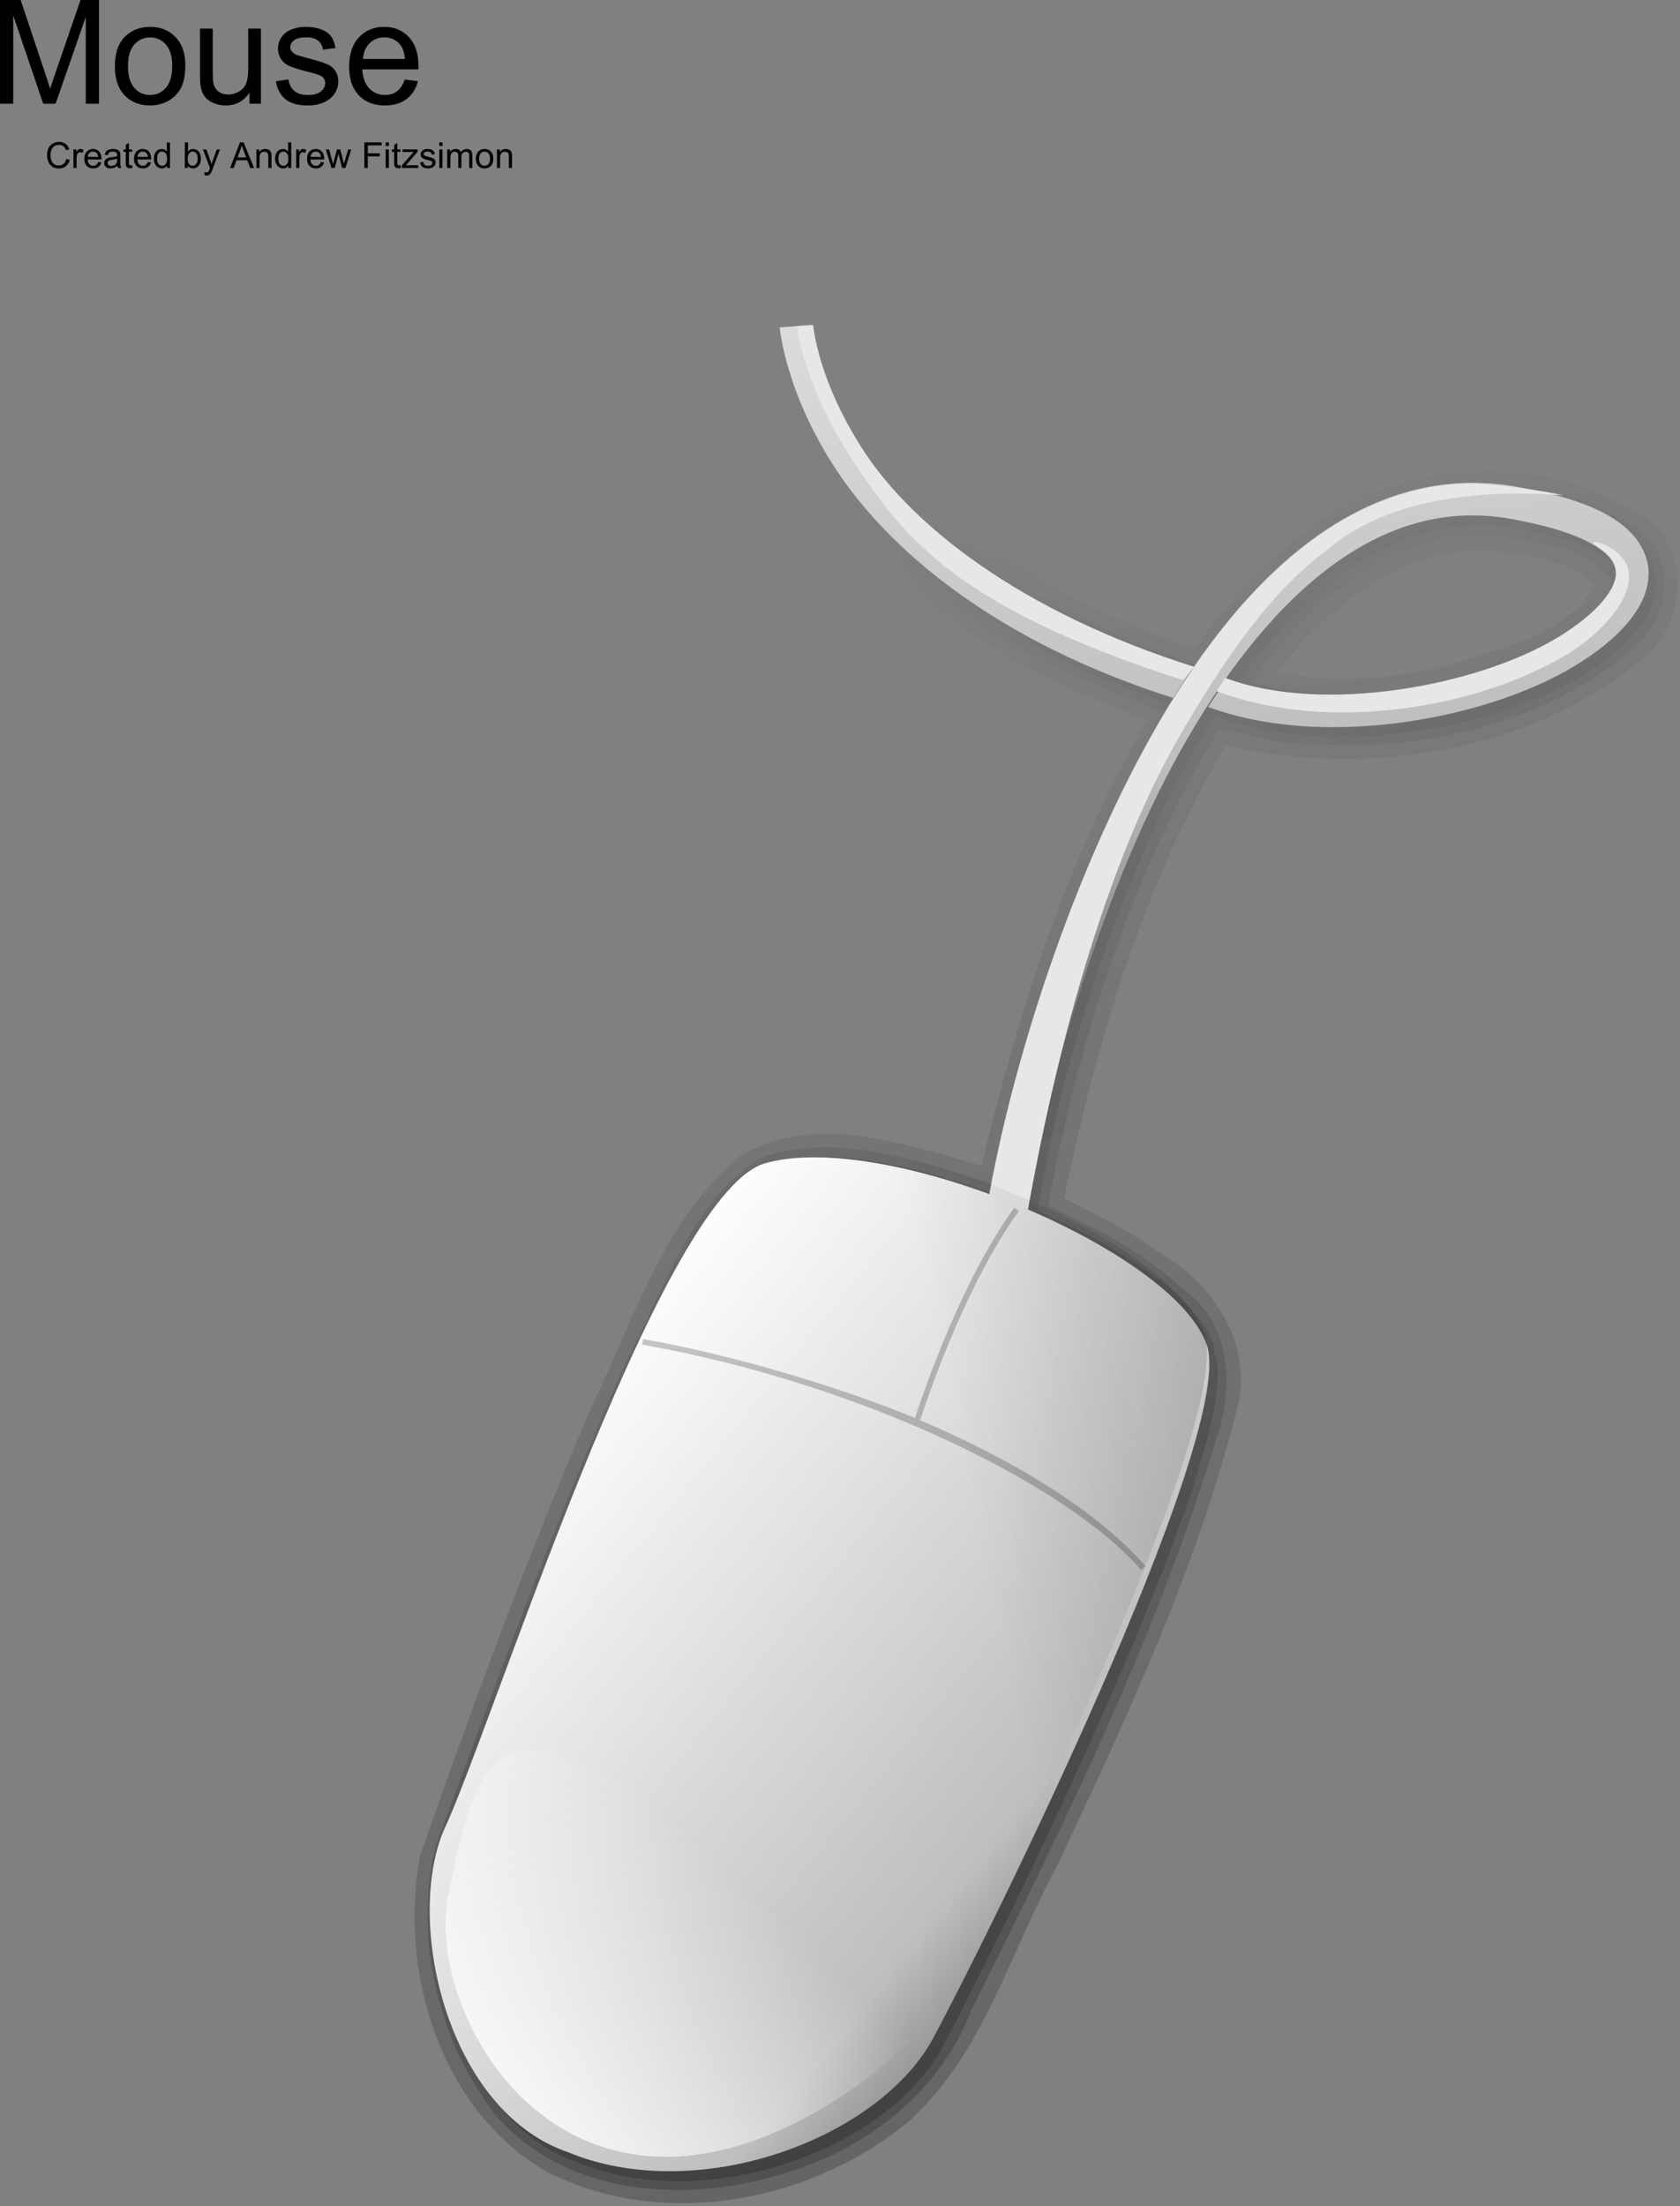
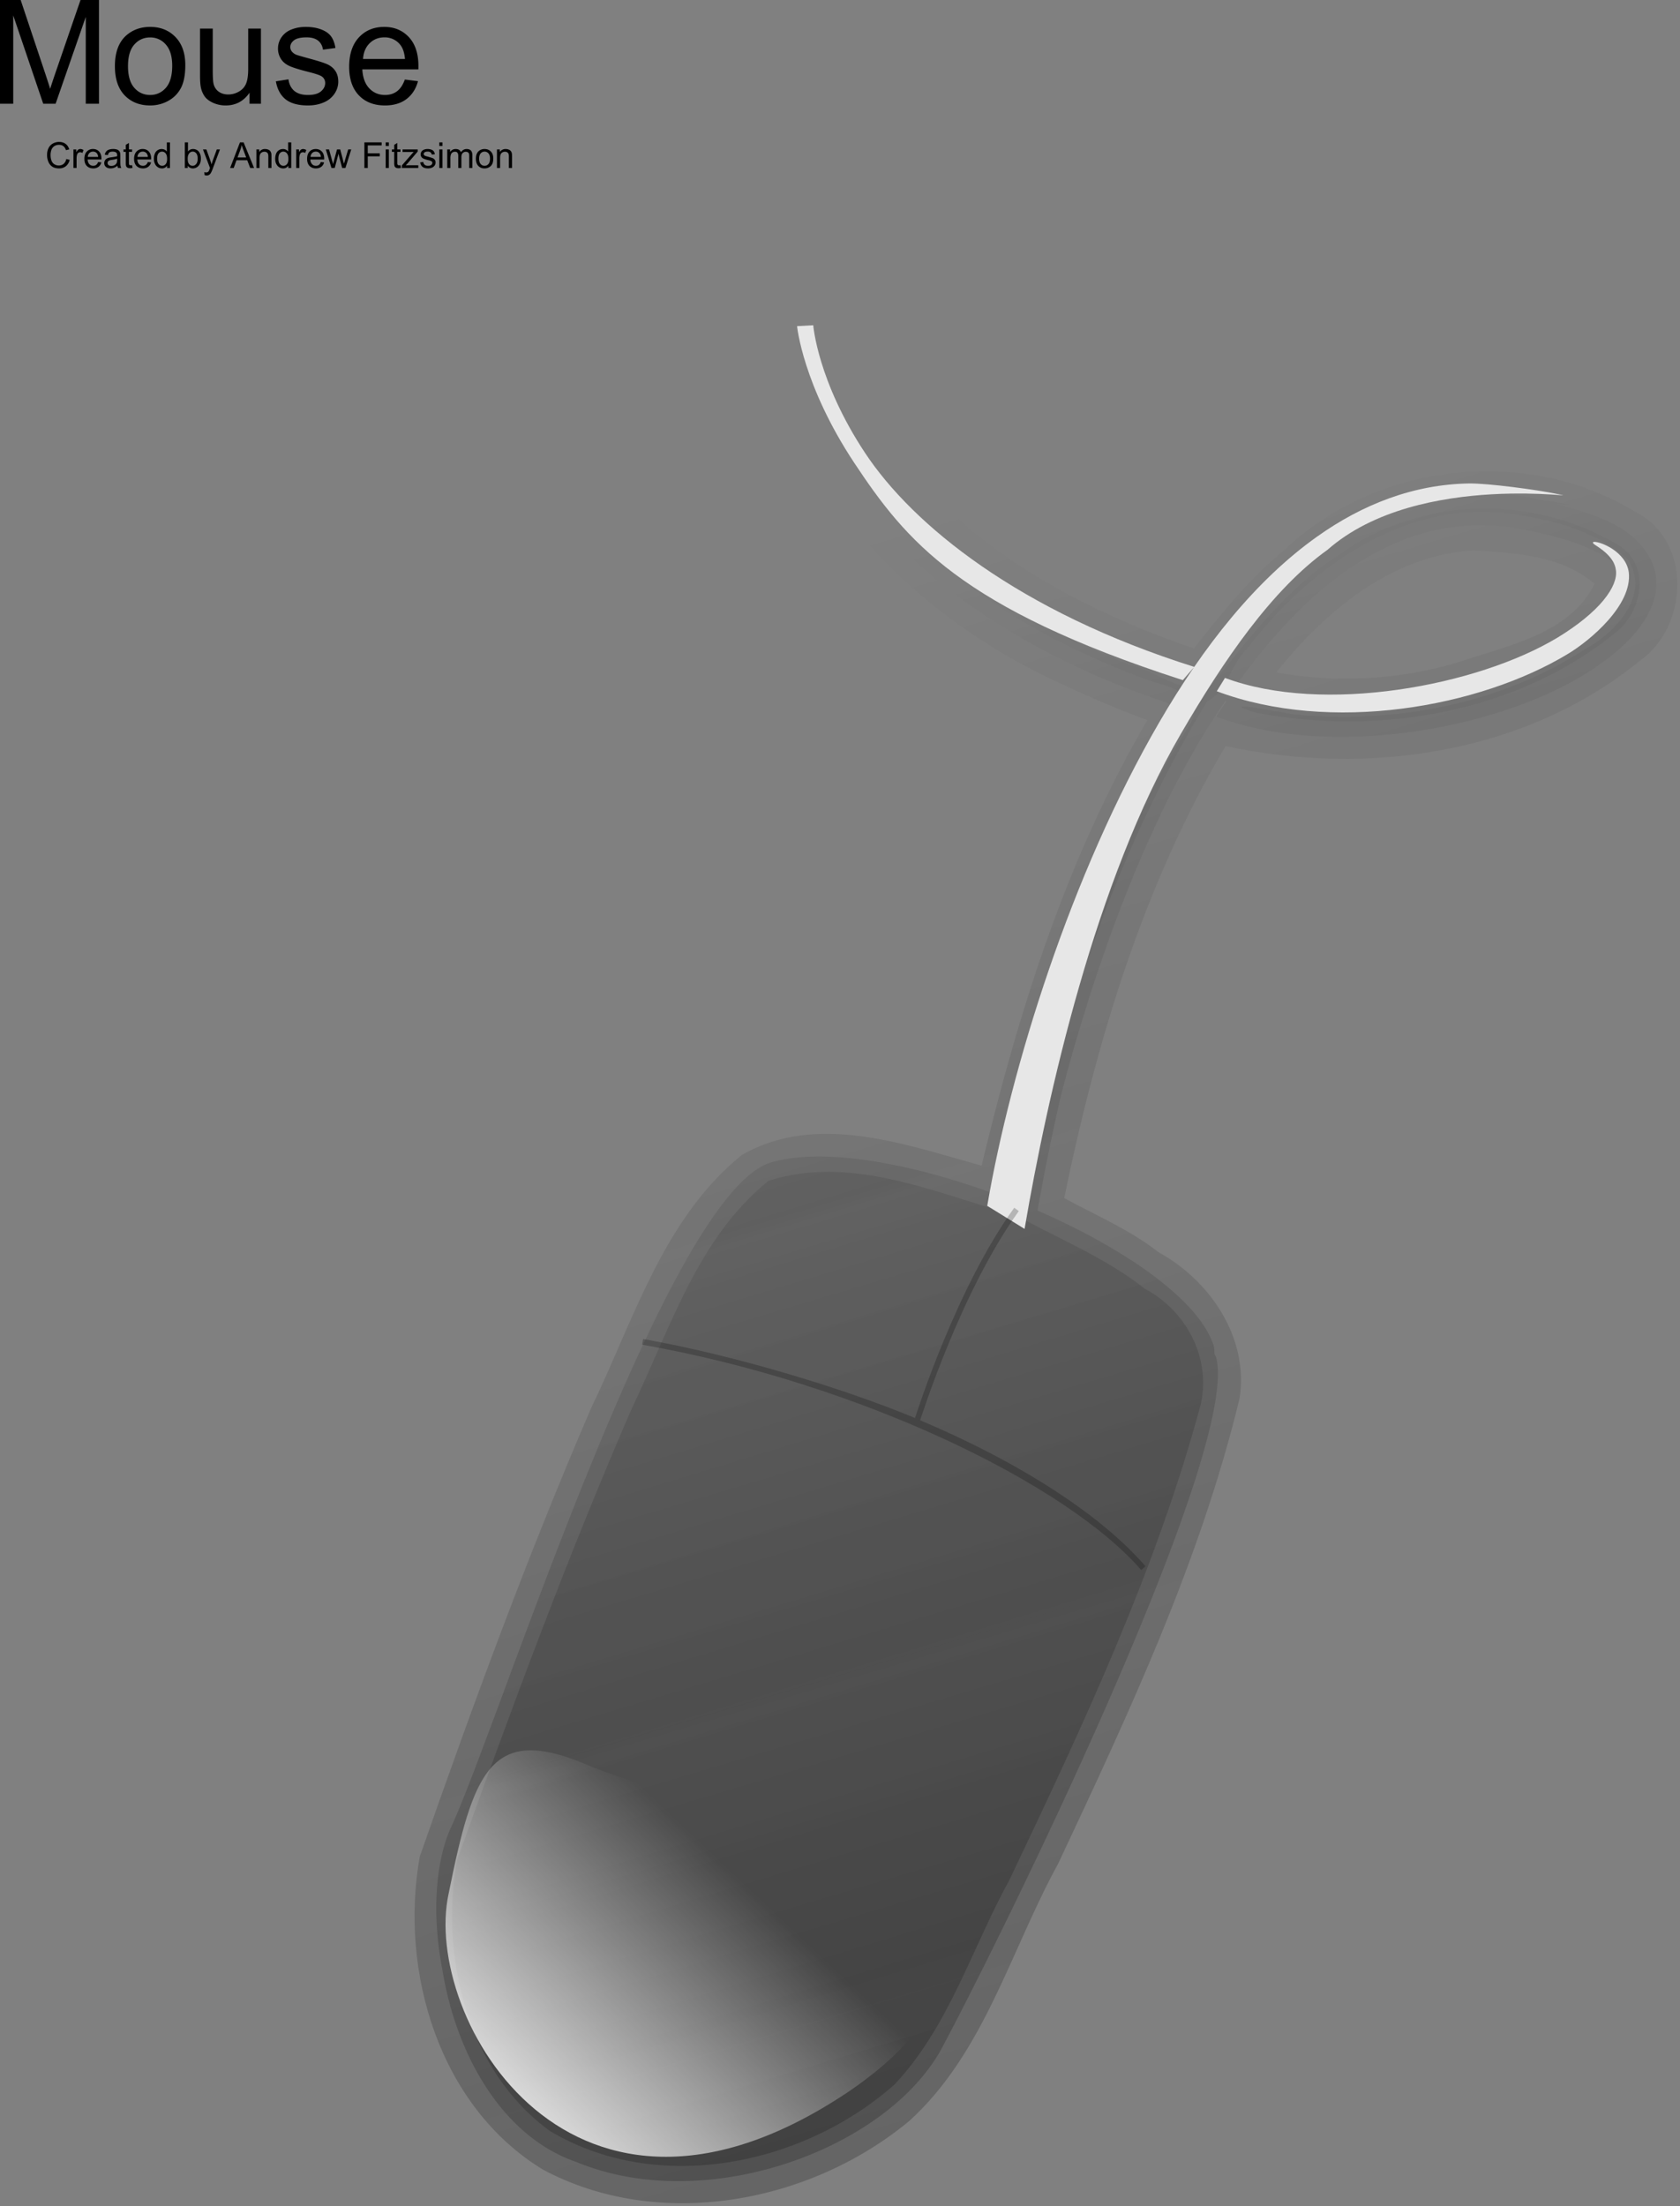
<svg xmlns="http://www.w3.org/2000/svg" xmlns:xlink="http://www.w3.org/1999/xlink" viewBox="0 0 139.13 182.65">
  <rect x="0" y="0" width="139.13" height="182.65" fill="#808080" stroke="none" />
  <defs>
    <linearGradient id="a">
      <stop offset="0" stop-color="#1f1f1f" stop-opacity=".554" />
      <stop offset="1" stop-opacity="0" />
    </linearGradient>
    <linearGradient id="b">
      <stop offset="0" stop-color="#4f4f4f" />
      <stop offset=".274" stop-color="#bebebe" />
      <stop offset="1" stop-color="#fff" />
    </linearGradient>
    <linearGradient id="c" y2="313.69" xlink:href="#a" gradientUnits="userSpaceOnUse" y1="974.46" gradientTransform="scale(.817 1.224)" x2="678.57" x1="810.26" />
    <linearGradient id="j" y2="575.28" gradientUnits="userSpaceOnUse" x2="167.58" gradientTransform="scale(1.062 .941)" y1="528.22" x1="236.21">
      <stop offset="0" stop-color="#fff" stop-opacity="0" />
      <stop offset="1" stop-color="#fff" />
    </linearGradient>
    <linearGradient id="h" y2="258.8" xlink:href="#b" gradientUnits="userSpaceOnUse" y1="407.03" gradientTransform="scale(.934 1.071)" x2="182.18" x1="298.3" />
    <linearGradient id="i" y2="320.85" xlink:href="#a" gradientUnits="userSpaceOnUse" y1="306.41" gradientTransform="scale(.934 1.071)" x2="251.33" x1="488.6" />
    <linearGradient id="g" y2="9.477" xlink:href="#b" gradientUnits="userSpaceOnUse" y1="115.42" gradientTransform="scale(.984 1.017)" x2="252.58" x1="263.87" />
    <linearGradient id="d" y2="315.82" xlink:href="#a" gradientUnits="userSpaceOnUse" x2="682.89" gradientTransform="scale(.813 1.23)" y1="957.16" x1="810.71" />
    <linearGradient id="e" y2="314.92" xlink:href="#a" gradientUnits="userSpaceOnUse" x2="681.22" gradientTransform="scale(.814 1.228)" y1="963.94" x1="810.57" />
    <linearGradient id="f" y2="316.93" xlink:href="#a" gradientUnits="userSpaceOnUse" x2="686.69" gradientTransform="scale(.809 1.236)" y1="943.94" x1="811.65" />
  </defs>
  <g fill-rule="evenodd">
    <g transform="translate(-134.191 -103.174) scale(.38)" fill="url(#c)">
      <path d="M531.96 344.46l-2.63.22-.78.03v.03l-3.68.28s1.21 14.26 12.43 31.19c11.18 16.86 34.16 37.04 73.41 49.5-1.09 1.75-2.23 3.42-3.28 5.22-18.35 31.55-31.09 71.45-36.66 101.03-18.48-6.86-37.97-10.62-49.75-7.12-23.12 7.28-59.96 124.84-69.84 145.34-3.36 8.05-3.81 19.3-1.63 30.53 2.86 17.87 12.69 36.2 29.22 41.88 28.06 11.61 66.87-2.53 79.25-24.13 12.22-22.61 65.33-129.94 60.19-151.09-.09-.3-.3-.61-.41-.91-.05-.45 0-1.07-.09-1.47-2.95-10.06-19.38-21.4-38.47-29.72 1.41-7.78 3.03-16.14 5.19-25.37 6.52-25 16.39-53.26 29.31-75.47 2.06-3.53 4.2-6.92 6.41-10.19.08.03.16.07.25.1l-2.22 3.31c24.69 9.26 60.36 2.87 79.78-8.88 4.85-2.93 8.89-6.15 11.78-9.65 2.89-3.51 4.74-7.48 4.31-11.69-.42-4.21-3.22-8.01-7.65-10.81-3.44-2.17-8.3-3.83-14.03-5.25 2.88.17 3.92.31 1.78-.1-1.25-.26-3.65-.59-5.72-.9-.37-.08-.62-.18-1-.25a54.66 54.66 0 00-12.38-1.25c-9.1.14-17.66 2.63-25.62 6.9-2.59 1.4-5.14 2.97-7.6 4.72-.02.02-.03.05-.06.07-.02.01-.04.01-.06.03a88.07 88.07 0 00-9.5 7.87c-6.19 5.87-11.9 12.8-17.16 20.44-3.55-1.12-6.85-2.36-10.15-3.59-1.11-.42-2.33-.77-3.41-1.19-1.76-.69-3.32-1.47-5-2.19-2.45-1.05-4.99-2.05-7.28-3.16-3.83-1.84-7.42-3.79-10.81-5.75-3.42-1.97-6.62-4-9.6-6.06 0 0-.02.01-.03 0-5.95-4.1-11.01-8.33-15.25-12.5-.89-.87-1.59-1.72-2.4-2.59-3.04-3.25-5.72-6.46-7.75-9.53-10.37-15.64-11.32-27.82-11.32-27.82h-.09v-.06zm143.25 41.5c3.5-.04 7.11.33 10.81 1.13h.03l.07.03c7.82 1.48 13.22 3.48 16.46 5.53 1.61 1.02 2.65 1.97 3.32 2.87 0 .01.02.03.03.04.56.83.86 1.64.94 2.4.16 1.66-.58 3.83-2.72 6.44-2.15 2.61-5.6 5.45-9.97 8.09-17.37 10.51-50.67 16.74-72.06 8.94 7.25-10.27 15.23-19 23.87-25.16 9.07-6.46 18.71-10.19 29.22-10.31z" fill="url(#d)" />
-       <path d="M532.91 342.31c-3.42.41-11.76-.92-9.92 4.93 6.61 32.34 32.98 56.86 62.02 70.28 7.33 3.62 14.95 6.63 22.68 9.29-19.01 31.49-30.7 66.74-38.41 102.53-15.98-4.85-33.62-11.21-50.15-5.66-15.24 9.53-20.84 27.85-28.84 42.96-15.88 34.84-28.74 71.04-42.16 106.87-4.96 20.44.54 43.23 13.59 59.54 16.1 17.74 43.22 18.66 64.59 11.27 16.97-5.56 31.99-17.78 38.49-34.73 20.31-40.81 40.7-81.97 53.78-125.76 3.52-10.81 2.51-24.56-7.68-31.47-8.43-7.99-18.99-13.17-29.34-18.2 6.73-36.15 17.99-71.75 36.97-103.44 6.36-.14 12.45 3.45 19.11 2.83 25.22 1.82 52.45-4.09 71.77-21.09 7.7-6.41 9.34-19.86.32-25.83-20.63-13.61-49.72-12.88-69.28 2.52-10.17 7.55-18.7 17.07-26.11 27.32-29.31-9.93-59.84-25.66-74.32-54.44-3.03-6.25-5.5-12.81-6.18-19.78l-.93.06zm150.12 46.44c7.37 1.48 16.65 2.82 21.25 9.02-.2 7.3-8.46 11.04-13.99 14.32-19.81 9.77-43.02 13.62-64.63 8.1 13.05-18.15 33.39-35.62 57.37-31.44z" fill="url(#e)" />
      <path d="M535.53 339.03c-5.74-.05-16.64-.16-15.6 8.22 7.37 33.96 34.88 60.22 65.88 73.88 5.65 2.65 11.48 5.13 17.38 7.28-17.56 30.01-28.09 63.42-36.13 97.09-16.68-4.63-35.96-11.7-52.25-2.34-17.14 13.87-23.56 35.98-32.84 55.14-13.81 32.01-25.85 64.83-37.35 97.72-4.5 25.12 4.28 54.48 26.84 68.22 25.38 13.55 58.3 7.31 79.88-10.64 16.33-14.87 22.04-37.17 32.4-56.01 15.43-32.85 31.02-66.07 39.55-101.45 2.02-13.17-6.43-25.62-17.66-31.78-6.25-4.91-13.63-8.02-20.57-11.8 7.05-34.25 17.26-68.2 35.16-98.5 30.9 6.67 65.36 1.72 90.34-18.6 10.56-7.5 11.37-26.01-.84-32.3-23.8-14.7-56.78-10.9-76.93 8.41-7.48 6.17-13.51 13.67-19.48 21.24-29.33-10.13-59.7-27.12-72.41-56.97-2.28-5.39-3.88-11.03-4.43-16.87l-.94.06zm138.63 52.41c9.12.5 19.24 1.07 26.5 7.28-5.46 10.99-19.03 13.42-29.61 17.06-12.81 3.84-26.57 4.67-39.77 2.25 10.6-13.35 25.14-25.5 42.88-26.59z" />
      <path d="M530.53 355.25c11.27 32.99 42.8 53.86 74.35 64.99 3.97.86 10.76 3.66 7.71 8.85-20.42 32.28-31.21 69.75-39.56 106.82-16.87-4.81-34.77-12.8-52.44-7.1-15.38 12.41-21.38 32.16-29.67 49.36-14.08 32.39-26.33 65.63-38.24 98.82-3.66 21.12 2.36 45.81 20.3 58.83 23.56 14.09 55.22 7.46 75.1-10.12 11.86-12.59 16.84-29.67 25.04-44.58 16.01-33.6 32.03-67.66 41.7-103.61 2.28-10.16-3.14-20.41-12.19-25.19-8.1-6.46-17.79-10.44-26.85-15.35 7.01-39.43 19.62-78.31 40.41-112.63 4.65-2.38 4.99-7.94 8.88-11.66 13.2-17.25 33.93-32.26 56.76-29.28 9.19 1.2 19.24 3.71 26.13 10.12 4.94 7.7-2.87 15.93-9.43 19.46-18.53 12.07-41.73 16.34-63.58 14.16-2.84-.48-17.62-3.4-8.27-.36 27.14 5.15 57.47.07 79.07-17.87 5.84-5.11 7-15.41-.93-19.22-18.28-10.51-42.64-9.94-59.81 2.7-11.43 7.12-19.54 18.22-27.92 28.36-6.14 2.5-11.96-3.13-17.85-4.45-28.53-11.12-56.34-30.53-67.46-60.22-.55-3.05-4.17-12.7-2.14-4.45.3 1.21.59 2.41.89 3.62z" fill="url(#f)" />
    </g>
-     <path d="M223.71 55.86l-2.42.192s.41 4.856 4.24 10.626c3.82 5.77 11.69 12.69 25.17 16.932l1.37-2.364c-13.01-4.096-20.98-10.582-24.51-15.909-3.53-5.328-3.85-9.477-3.85-9.477zm48.75 11.723c-4.11.062-7.91 1.536-11.32 3.961-4.54 3.233-8.4 8.117-11.68 13.746-6.55 11.259-10.91 25.56-12.65 35.75l2.51 1.46c1.7-9.92 5.92-25.111 12.25-35.985 3.16-5.438 6.87-10.065 10.99-13.001s8.59-4.221 13.64-3.13h.01l.02.01c2.67.504 4.5 1.186 5.61 1.885s1.43 1.309 1.49 1.874c.06.564-.19 1.305-.93 2.193-.73.888-1.9 1.858-3.39 2.758-5.95 3.601-17.24 5.731-24.52 3l-1.41 2.098c8.41 3.154 20.57.98 27.18-3.022 1.66-1 3.03-2.096 4.02-3.29.98-1.194 1.61-2.546 1.47-3.982-.15-1.436-1.1-2.73-2.61-3.684s-3.61-1.676-6.46-2.215c-1.44-.31-2.85-.446-4.22-.426z" fill="url(#g)" transform="translate(-182.39 -35.444) scale(1.116)" />
    <path d="M67.349 26.931l-1.34.072s.469 4.873 4.733 11.314c4.275 6.44 8.75 12.029 27.213 17.996l.949-1.096c-14.522-4.57-23.318-11.762-27.258-17.708S67.349 26.93 67.349 26.93zm54.336 13.097c-4.587.07-8.84 1.714-12.635 4.421-5.068 3.609-9.387 9.06-13.037 15.343C88.7 72.36 83.7 88.465 81.759 99.84l3.092 1.91c1.886-11.074 5.87-28.843 12.936-40.982 3.528-6.069 7.557-11.97 12.156-15.249 7.612-6.699 22.234-4.009 19.053-4.61-1.607-.347-5.782-.902-7.31-.88zm10.347 4.837c-.167.006-.178.102.134.297 1.228.78 1.596 1.461 1.663 2.092.067.63-.223 1.457-1.038 2.448-.814.992-2.132 2.074-3.784 3.078-6.652 4.02-19.433 6.397-27.559 3.349l-.68 1.103c9.387 3.521 21.71 1.37 29.088-3.096 1.853-1.118 5.335-4.042 5.034-6.739-.223-1.716-2.333-2.55-2.858-2.532z" fill="#e7e7e7" />
-     <path d="M201.02 257.47c27.03-3.59 86.44 33.01 89.25 54.71 1.79 21.69-67.38 119.45-82.97 139.88-15.59 19.42-56.15 27.35-82.06 11.52-24.47-12.96-27.349-54.7-15.83-73.42 12.95-18.71 67.63-129.09 91.61-132.69z" transform="rotate(-8.95 60.27 180.815) scale(.38)" fill="url(#h)" />
-     <path d="M200.87 255.06c27.04-3.6 86.45 33.01 89.26 54.7 1.79 21.7-67.39 119.46-82.97 139.89-15.59 19.41-56.15 27.35-82.06 11.52-24.47-12.96-27.351-54.71-15.83-73.42 12.95-18.72 67.63-129.09 91.6-132.69z" transform="rotate(-8.95 60.27 180.815) scale(.38)" fill="url(#i)" />
    <path d="M83.995 99.997c-4.813 6.668-8.06 16.958-8.219 17.41-5.99-2.49-15.036-5.22-22.517-6.54l-.08.467c18.197 3.217 35.258 11.637 41.327 18.659l.359-.31c-3.606-4.172-10.22-8.52-18.663-12.088.144-.408 3.4-10.707 8.171-17.322l-.378-.276z" fill-opacity=".215" />
    <path d="M216.67 461.07c-18.56-11.24-23.97-2.02-33.41 23.53-9.94 25.56 13.32 87.28 79.93 55.91 65.13-31.37-29.35-68.2-46.52-79.44z" fill="url(#j)" transform="rotate(-8.95 -121.363 378.02) scale(.38)" />
  </g>
  <path d="M0 8.59V0h1.711l2.033 6.082c.188.567.324.99.41 1.272.098-.313.25-.772.457-1.377L6.668 0h1.53v8.59H7.102V1.401L4.605 8.59H3.58L1.096 1.278V8.59H0zm9.516-3.111c0-1.153.32-2.006.96-2.561.536-.461 1.188-.691 1.958-.691.855 0 1.555.28 2.097.841.543.56.815 1.335.815 2.323 0 .801-.12 1.43-.36 1.889-.241.459-.59.816-1.05 1.07s-.96.381-1.502.381c-.871 0-1.575-.28-2.112-.838-.538-.559-.806-1.363-.806-2.414zm1.084 0c0 .797.174 1.393.52 1.79.349.396.786.594 1.314.594.523 0 .959-.199 1.306-.597.348-.399.522-1.006.522-1.822 0-.77-.175-1.353-.524-1.749a1.668 1.668 0 00-1.304-.595c-.528 0-.965.197-1.313.592-.347.394-.521.99-.521 1.787zM20.666 8.59v-.914c-.484.703-1.142 1.055-1.974 1.055a2.53 2.53 0 01-1.03-.211c-.317-.141-.553-.318-.708-.531a1.99 1.99 0 01-.325-.782c-.043-.207-.064-.535-.064-.984V2.367h1.054v3.452c0 .55.022.921.065 1.113.066.277.207.495.422.653s.48.237.797.237c.316 0 .613-.081.89-.243.278-.162.474-.383.589-.662s.173-.684.173-1.216V2.367h1.055V8.59h-.944zm2.18-1.857l1.043-.164c.059.418.222.738.489.961.268.222.642.333 1.122.333.485 0 .844-.098 1.078-.295.235-.198.352-.429.352-.695a.64.64 0 00-.311-.562c-.144-.094-.504-.213-1.078-.358-.773-.195-1.31-.364-1.608-.507-.3-.142-.526-.339-.68-.591s-.231-.531-.231-.835c0-.278.063-.534.19-.771.127-.236.3-.432.519-.589.164-.121.387-.223.67-.307.284-.084.588-.126.912-.126.488 0 .917.07 1.286.211.369.14.64.331.817.571s.297.562.364.964l-1.032.14c-.047-.32-.182-.57-.407-.75-.225-.179-.542-.269-.952-.269-.484 0-.83.08-1.037.24s-.311.348-.311.563c0 .136.043.259.129.369a.933.933 0 00.404.281c.106.039.416.129.932.27.746.199 1.267.362 1.562.489s.526.311.694.554c.168.242.252.543.252.902 0 .351-.103.683-.308.993a1.988 1.988 0 01-.887.721c-.387.17-.825.255-1.313.255-.808 0-1.425-.168-1.85-.504-.422-.336-.693-.834-.81-1.494zm10.682-.147l1.089.135c-.171.637-.49 1.131-.955 1.482-.465.352-1.058.528-1.781.528-.91 0-1.632-.281-2.165-.841-.533-.561-.8-1.347-.8-2.359 0-1.046.27-1.859.809-2.437s1.238-.867 2.098-.867c.832 0 1.51.283 2.039.849.527.567.79 1.364.79 2.391 0 .063-.001.156-.005.281h-4.641c.039.684.233 1.207.58 1.571.348.363.78.544 1.3.544.388 0 .718-.101.99-.304.275-.203.49-.528.652-.973zm-3.463-1.705h3.474c-.047-.523-.18-.916-.398-1.178a1.618 1.618 0 00-1.307-.609c-.484 0-.891.162-1.221.486-.331.325-.513.758-.548 1.301zM5.49 13.164l.281.07a.945.945 0 01-.317.528.875.875 0 01-.56.181c-.23 0-.415-.046-.558-.14a.872.872 0 01-.327-.403 1.44 1.44 0 01-.112-.568c0-.221.043-.414.127-.578a.866.866 0 01.36-.374 1.05 1.05 0 01.514-.128c.212 0 .39.054.535.162.144.107.245.26.302.455l-.276.065a.654.654 0 00-.214-.337.57.57 0 00-.353-.105.684.684 0 00-.408.117.62.62 0 00-.231.314 1.27 1.27 0 00-.066.407c0 .18.026.338.078.472s.134.235.245.301c.111.067.231.1.36.1.157 0 .29-.045.4-.136a.694.694 0 00.22-.403zm.592.743v-1.535h.234v.233c.06-.11.115-.181.166-.216a.288.288 0 01.166-.052c.088 0 .177.028.268.084l-.09.241a.374.374 0 00-.19-.056.25.25 0 00-.154.051.28.28 0 00-.097.143 1.015 1.015 0 00-.043.303v.804h-.26zm2.043-.494l.269.033a.656.656 0 01-.236.366.707.707 0 01-.44.13c-.224 0-.402-.07-.534-.208-.131-.138-.197-.332-.197-.582 0-.258.066-.458.2-.6a.675.675 0 01.517-.215c.205 0 .373.07.503.21.13.14.195.336.195.59l-.001.069H7.256c.01.169.057.298.143.387.086.09.193.135.32.135a.398.398 0 00.245-.075.498.498 0 00.16-.24zm-.855-.421h.857a.518.518 0 00-.098-.29.399.399 0 00-.322-.15c-.12 0-.22.04-.302.119a.475.475 0 00-.135.321zm2.453.726a.802.802 0 01-.565.224c-.168 0-.298-.041-.389-.124s-.136-.187-.136-.316a.422.422 0 01.186-.355.636.636 0 01.187-.086c.051-.013.128-.026.232-.039.21-.025.364-.055.464-.09a3.39 3.39 0 00.001-.067c0-.106-.024-.18-.074-.224-.066-.059-.165-.088-.296-.088-.122 0-.213.021-.27.064-.06.043-.103.119-.13.227l-.255-.034a.631.631 0 01.114-.264.503.503 0 01.23-.155c.1-.036.217-.054.349-.054.13 0 .237.016.319.046a.42.42 0 01.18.117.411.411 0 01.082.177c.008.044.013.124.013.24v.347c0 .242.005.395.016.459a.577.577 0 00.066.184h-.271a.553.553 0 01-.052-.19zm-.021-.581a1.91 1.91 0 01-.425.098.987.987 0 00-.227.052.226.226 0 00-.06.382c.052.046.13.069.23.069s.19-.022.268-.066a.404.404 0 00.172-.18.625.625 0 00.042-.26v-.095zm1.236.537l.037.23a.954.954 0 01-.196.023.446.446 0 01-.22-.045.25.25 0 01-.11-.117c-.021-.05-.032-.151-.032-.307v-.884h-.19v-.202h.19v-.38l.26-.157v.537h.26v.202h-.26v.898c0 .074.004.122.013.143.009.021.024.038.045.05.02.013.05.02.088.02a.868.868 0 00.115-.01zm1.304-.261l.269.033a.656.656 0 01-.236.366.708.708 0 01-.44.13c-.224 0-.402-.07-.534-.208-.131-.138-.197-.332-.197-.582 0-.258.066-.458.2-.6a.676.676 0 01.517-.215c.205 0 .373.07.503.21.13.14.195.336.195.59l-.001.069h-1.145c.01.169.057.298.143.387.086.09.193.135.321.135a.399.399 0 00.244-.075.5.5 0 00.16-.24zm-.855-.42h.857a.522.522 0 00-.098-.291.4.4 0 00-.323-.15c-.12 0-.22.04-.301.12s-.127.187-.135.32zm2.447.915v-.194a.477.477 0 01-.429.229.601.601 0 01-.338-.102.666.666 0 01-.238-.282.979.979 0 01-.085-.418c0-.153.026-.292.077-.417a.603.603 0 01.82-.328c.072.04.13.09.176.153v-.76h.259v2.119h-.242zm-.822-.767c0 .197.041.344.124.442.083.097.18.145.294.145.113 0 .21-.046.29-.139.079-.093.119-.235.119-.426 0-.21-.04-.364-.122-.462a.374.374 0 00-.589-.006c-.078.094-.116.243-.116.446zm2.536.767h-.242v-2.12h.26v.757a.514.514 0 01.421-.207c.095 0 .184.019.268.057a.548.548 0 01.208.16c.055.07.097.152.128.25.031.097.047.201.047.312 0 .263-.065.466-.195.61a.61.61 0 01-.469.216.489.489 0 01-.426-.227v.192zm-.003-.78c0 .185.025.318.075.4.082.134.193.2.332.2.114 0 .212-.049.295-.148.083-.099.124-.246.124-.441 0-.2-.04-.349-.119-.444a.364.364 0 00-.583.005c-.083.099-.124.242-.124.429zm1.4 1.37l-.03-.243a.573.573 0 00.149.023c.058 0 .104-.01.139-.029a.238.238 0 00.085-.08c.017-.027.043-.092.08-.195a1.57 1.57 0 01.023-.063l-.583-1.539h.282l.32.89c.041.112.078.23.111.355a3.5 3.5 0 01.107-.35l.328-.895h.26l-.584 1.562a3.026 3.026 0 01-.146.348.513.513 0 01-.159.189.377.377 0 01-.214.06.52.52 0 01-.167-.032zm2.113-.59l.814-2.12h.302l.867 2.12h-.32l-.247-.642h-.886l-.233.642h-.297zm.611-.87h.719l-.221-.588a5.872 5.872 0 01-.15-.44c-.027.136-.066.27-.115.405l-.232.622zm1.566.87v-1.536h.235v.219a.548.548 0 01.488-.253c.092 0 .178.016.255.05a.402.402 0 01.175.13.563.563 0 01.081.193c.008.048.012.132.012.253v.944h-.259v-.934a.718.718 0 00-.03-.238.26.26 0 00-.108-.126.342.342 0 00-.182-.047.426.426 0 00-.287.106c-.079.07-.12.204-.12.4v.839h-.26zm2.643 0v-.194a.475.475 0 01-.43.229.595.595 0 01-.335-.102c-.104-.067-.182-.161-.24-.282s-.083-.26-.083-.418c0-.153.025-.292.076-.417a.585.585 0 01.23-.286.613.613 0 01.343-.1.512.512 0 01.422.21v-.76h.259v2.12h-.242zm-.822-.767c0 .197.042.344.124.442a.37.37 0 00.585.006c.078-.093.118-.235.118-.426 0-.21-.04-.364-.121-.462a.373.373 0 00-.59-.006c-.076.094-.116.243-.116.446zm1.473.767v-1.536h.232v.233a.64.64 0 01.168-.215.284.284 0 01.165-.052c.09 0 .178.028.27.083l-.092.242a.37.37 0 00-.19-.056.258.258 0 00-.25.194.991.991 0 00-.044.303v.804h-.259zm2.04-.495l.27.034a.658.658 0 01-.235.365.71.71 0 01-.439.13.708.708 0 01-.535-.207c-.13-.138-.198-.332-.198-.582 0-.258.067-.459.2-.601s.306-.214.518-.214c.205 0 .373.07.504.21.13.14.195.336.195.59 0 .015 0 .038-.003.069h-1.145a.6.6 0 00.143.387c.087.09.193.134.321.134a.395.395 0 00.244-.075c.07-.05.121-.13.16-.24zm-.853-.42h.859a.524.524 0 00-.099-.291.4.4 0 00-.323-.15c-.119 0-.22.04-.301.12s-.126.187-.136.32zm1.735.915l-.47-1.536h.27l.244.887.091.33c.003-.017.03-.123.08-.317l.244-.9h.266l.232.891.076.293.087-.296.264-.888h.254l-.481 1.536h-.272l-.244-.92-.06-.261-.31 1.18h-.27zm2.726 0v-2.12h1.429v.25h-1.15v.657h.997v.25h-.997v.963h-.279zm1.764-1.82v-.3h.26v.3h-.26zm0 1.82v-1.536h.26v1.536h-.26zm1.224-.233l.04.23a.979.979 0 01-.198.023.446.446 0 01-.22-.045.26.26 0 01-.11-.118.999.999 0 01-.03-.307v-.883h-.193v-.203h.193v-.38l.256-.156v.536h.262v.203h-.262v.898c0 .074.005.121.015.143s.025.038.045.05a.18.18 0 00.088.02c.03 0 .067-.004.114-.01zm.116.233v-.211l.977-1.122a5.669 5.669 0 01-.291.009h-.627v-.212h1.254v.173l-.832.974-.16.178c.118-.009.227-.013.328-.013h.71v.224h-1.358zm1.515-.459l.256-.04a.358.358 0 00.121.237.42.42 0 00.277.082c.12 0 .21-.024.266-.073a.214.214 0 00.086-.17.156.156 0 00-.076-.14 1.091 1.091 0 00-.266-.088 2.324 2.324 0 01-.395-.125.376.376 0 01-.168-.146.377.377 0 01-.06-.206.416.416 0 01.176-.335.562.562 0 01.165-.076.803.803 0 01.227-.031c.119 0 .225.017.316.052a.437.437 0 01.202.14c.042.06.074.14.09.239l-.255.034a.277.277 0 00-.101-.185.365.365 0 00-.234-.066c-.119 0-.205.02-.257.059-.05.04-.077.086-.077.139 0 .033.013.064.032.09a.231.231 0 00.102.07c.024.01.1.032.23.067.182.049.312.09.384.12a.372.372 0 01.234.36.448.448 0 01-.076.245.495.495 0 01-.22.178.795.795 0 01-.323.063c-.2 0-.353-.042-.456-.125s-.17-.206-.2-.369zm1.586-1.361v-.3h.26v.3h-.26zm0 1.82v-1.536h.26v1.536h-.26zm.657 0v-1.536h.234v.216a.538.538 0 01.464-.25c.113 0 .207.023.281.07a.382.382 0 01.153.198c.121-.179.279-.268.474-.268.153 0 .269.042.353.126.081.085.12.214.12.39v1.054h-.259v-.967a.703.703 0 00-.024-.225.218.218 0 00-.091-.11.363.363 0 00-.424.066c-.072.07-.11.186-.11.344v.892h-.258v-.998a.443.443 0 00-.065-.26c-.042-.058-.11-.087-.207-.087-.074 0-.14.02-.205.058a.323.323 0 00-.133.17.91.91 0 00-.042.32v.797h-.261zm2.373-.768c0-.284.08-.495.237-.632a.714.714 0 01.484-.17c.21 0 .382.069.515.207.136.138.203.33.203.573 0 .198-.03.353-.09.467-.058.113-.145.2-.258.264s-.237.094-.37.094a.693.693 0 01-.523-.207c-.131-.138-.198-.337-.198-.596zm.267 0c0 .197.044.344.128.442a.416.416 0 00.326.146c.128 0 .234-.049.32-.147.087-.098.129-.248.129-.45 0-.19-.042-.333-.129-.431a.413.413 0 00-.32-.147c-.131 0-.24.049-.326.146-.084.097-.128.245-.128.441zm1.477.768v-1.536h.235v.219a.553.553 0 01.488-.253c.092 0 .178.016.255.05a.402.402 0 01.256.323c.01.048.015.132.015.253v.944h-.262v-.934a.718.718 0 00-.03-.238.248.248 0 00-.108-.126.339.339 0 00-.18-.047.427.427 0 00-.289.106c-.078.07-.12.204-.12.4v.839h-.26z" />
</svg>